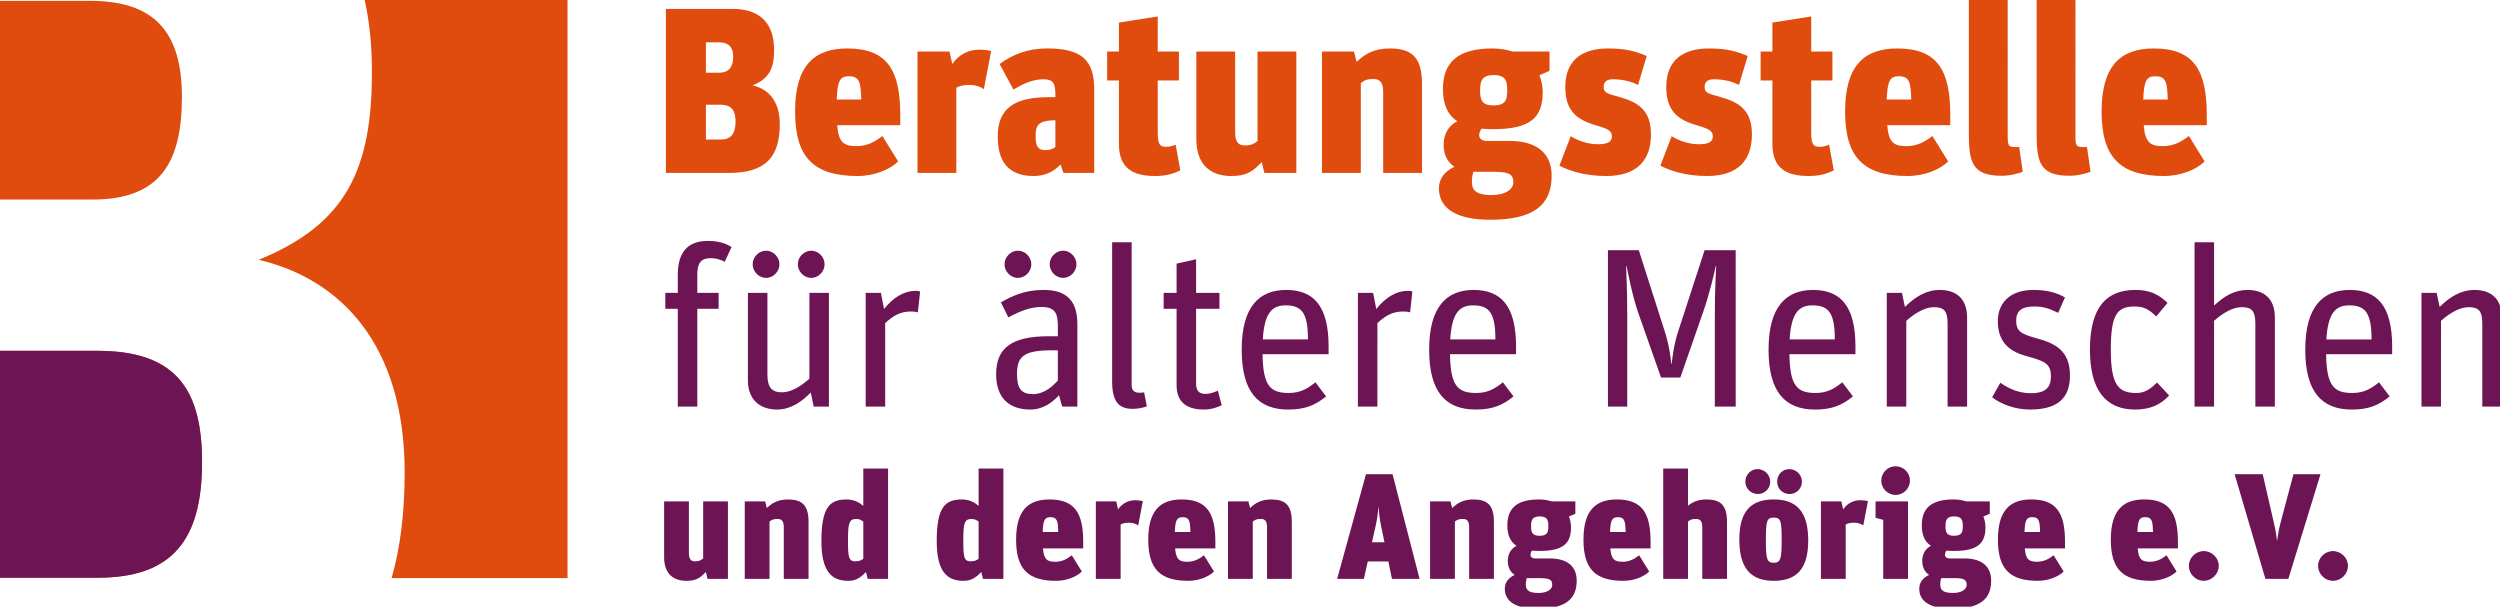
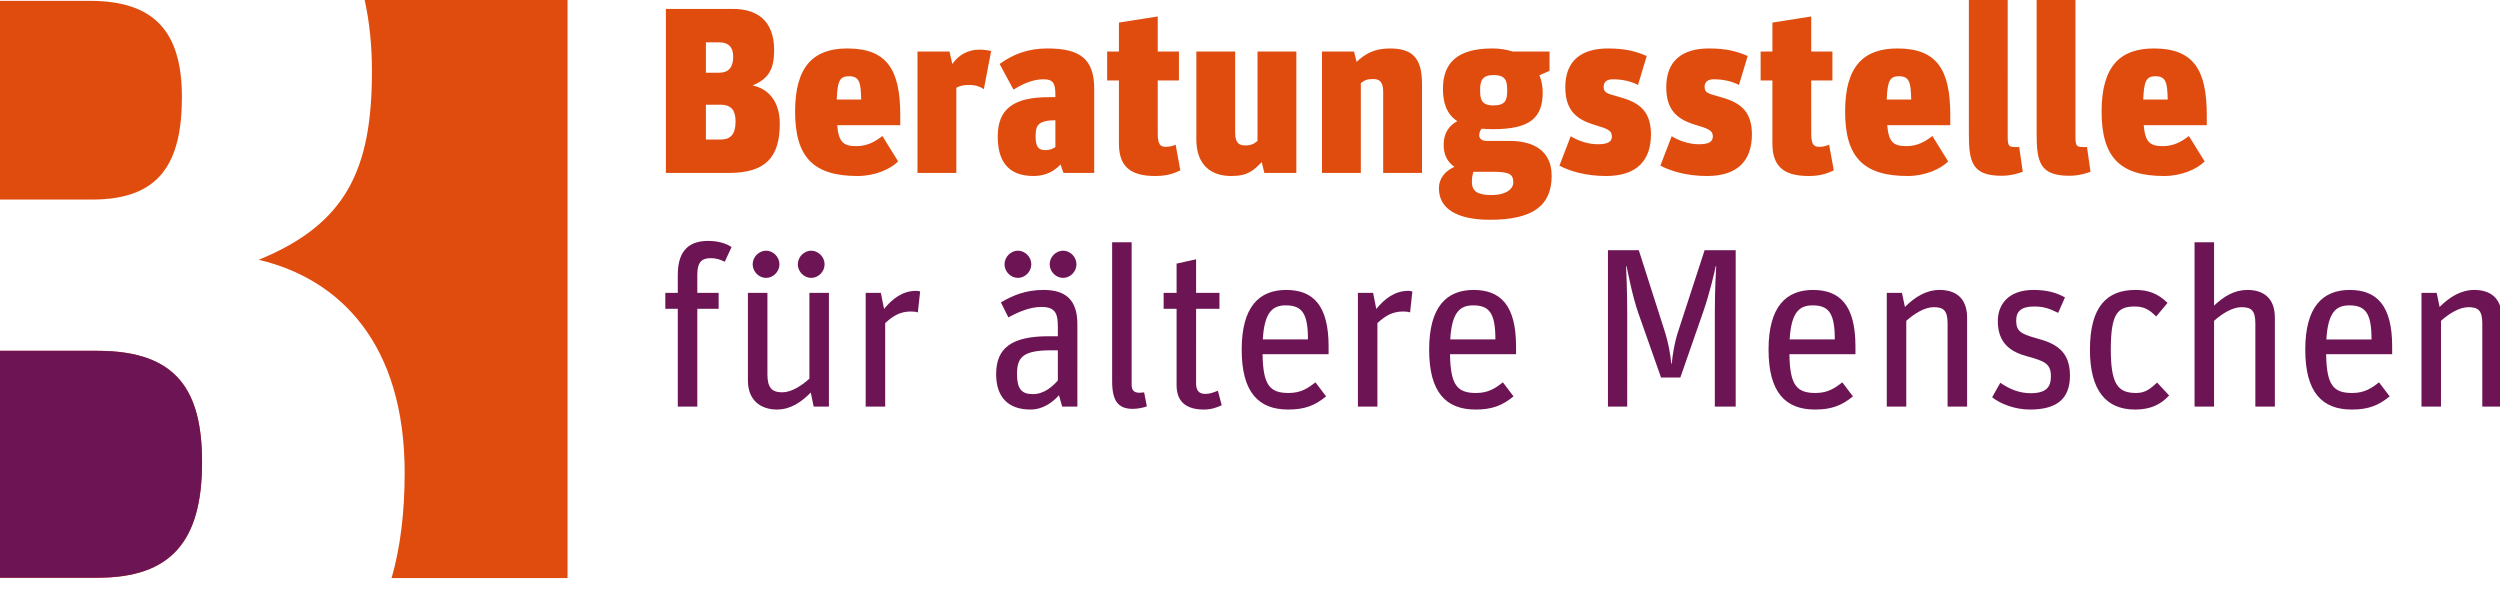
<svg xmlns="http://www.w3.org/2000/svg" xmlns:xlink="http://www.w3.org/1999/xlink" version="1.1" width="389.812" height="94.599" viewBox="0 0 389.812 94.599" id="Ebene_1" xml:space="preserve">
  <defs id="defs39" />
  <g transform="translate(-30.278,-17.223)" id="g3">
    <defs id="defs5">
      <rect width="389.812" height="94.6" x="30.278" y="17.222" id="SVGID_1_" />
    </defs>
    <clipPath id="SVGID_2_">
      <use id="use9" style="overflow:visible" x="0" y="0" width="447.118" height="127.559" xlink:href="#SVGID_1_" />
    </clipPath>
    <path d="M 118.771,107.36 V 17.223 H 87.14 c 0.74,3.345 1.133,7.044 1.133,11.127 0,15.189 -3.925,23.785 -17.661,29.381 12.755,2.998 22.763,13.196 22.763,33.182 0,6.237 -0.677,11.706 -2.038,16.448 h 27.434 z M 61.782,89.314 c 0,-10.993 -3.729,-17.389 -16.288,-17.389 H 30.278 v 35.377 h 15.216 c 11.382,10e-4 16.288,-5.597 16.288,-17.988 M 44.317,17.356 H 30.278 v 30.98 H 44.71 c 10.399,0 13.932,-5.597 13.932,-15.989 0,-10.195 -4.317,-14.991 -14.325,-14.991" clip-path="url(#SVGID_2_)" id="path11" style="fill:#e04c0e" />
  </g>
  <g transform="translate(-30.278,-17.223)" id="g13">
    <defs id="defs15">
      <rect width="389.812" height="94.599" x="30.278" y="17.223" id="SVGID_3_" />
    </defs>
    <clipPath id="SVGID_4_">
      <use id="use19" style="overflow:visible" x="0" y="0" width="447.118" height="127.559" xlink:href="#SVGID_3_" />
    </clipPath>
    <path d="M 45.495,71.926 H 30.278 v 35.377 h 15.216 c 11.382,0 16.287,-5.597 16.287,-17.988 0,-10.994 -3.728,-17.389 -16.286,-17.389" clip-path="url(#SVGID_4_)" id="path21" style="fill:#6d1554" />
-     <path d="m 137.296,107.789 c 1.685,0 2.224,-0.562 3.044,-1.381 l 0.256,1.076 h 3.185 V 95.405 h -3.863 v 8.896 c -0.351,0.281 -0.609,0.445 -1.241,0.445 -0.538,0 -0.983,-0.188 -0.983,-1.265 v -8.076 h -3.863 v 8.731 c 0,2.506 1.404,3.653 3.465,3.653 m 9.106,-0.305 h 3.863 v -8.942 c 0.421,-0.305 0.608,-0.398 1.24,-0.398 0.539,0 0.984,0.188 0.984,1.265 v 8.076 h 3.862 v -8.872 c 0,-2.646 -1.03,-3.512 -3.207,-3.512 -1.569,0 -2.481,0.562 -3.301,1.335 l -0.257,-1.03 h -3.184 v 12.078 z m 16.122,0.305 c 1.194,0 1.896,-0.468 2.786,-1.381 l 0.257,1.076 h 3.185 V 90.278 h -3.864 v 5.829 c -0.491,-0.444 -1.357,-1.007 -2.598,-1.007 -2.645,0 -3.933,1.217 -3.933,6.484 0,4.66 1.522,6.205 4.167,6.205 m 1.148,-3.043 c -1.031,0 -1.171,-0.562 -1.171,-3.161 0,-2.739 0.14,-3.441 1.287,-3.441 0.562,0 0.89,0.234 1.1,0.423 v 5.781 c -0.257,0.21 -0.608,0.398 -1.216,0.398 m 16.831,3.043 c 1.194,0 1.896,-0.468 2.786,-1.381 l 0.257,1.076 h 3.184 V 90.278 h -3.863 v 5.829 c -0.491,-0.444 -1.357,-1.007 -2.598,-1.007 -2.645,0 -3.933,1.217 -3.933,6.484 0,4.66 1.521,6.205 4.167,6.205 m 1.147,-3.043 c -1.031,0 -1.17,-0.562 -1.17,-3.161 0,-2.739 0.139,-3.441 1.287,-3.441 0.561,0 0.89,0.234 1.1,0.423 v 5.781 c -0.257,0.21 -0.608,0.398 -1.217,0.398 m 13.29,3.043 c 1.708,0 3.253,-0.679 4.026,-1.452 l -1.568,-2.528 c -0.703,0.539 -1.476,1.008 -2.576,1.008 -1.241,0 -1.779,-0.328 -1.919,-2.084 h 6.274 v -1.007 c 0,-4.494 -1.311,-6.625 -5.267,-6.625 -3.325,0 -5.198,1.732 -5.198,6.274 0,4.541 1.827,6.414 6.228,6.414 m -0.867,-9.926 c 1.1,0 1.17,0.726 1.217,2.317 h -2.435 c 0.071,-1.848 0.305,-2.317 1.218,-2.317 m 7.075,9.621 h 3.862 V 99.01 c 0.352,-0.187 0.656,-0.281 1.311,-0.281 0.585,0 1.077,0.164 1.429,0.423 l 0.725,-3.792 c -0.257,-0.071 -0.725,-0.142 -1.171,-0.142 -1.053,0 -2.036,0.468 -2.692,1.428 l -0.28,-1.24 h -3.184 v 12.078 z m 14.397,0.305 c 1.709,0 3.254,-0.679 4.026,-1.452 l -1.569,-2.528 c -0.702,0.539 -1.474,1.008 -2.574,1.008 -1.241,0 -1.779,-0.328 -1.92,-2.084 h 6.274 v -1.007 c 0,-4.494 -1.312,-6.625 -5.268,-6.625 -3.324,0 -5.197,1.732 -5.197,6.274 0,4.541 1.826,6.414 6.228,6.414 m -0.867,-9.926 c 1.101,0 1.171,0.726 1.218,2.317 h -2.435 c 0.07,-1.848 0.305,-2.317 1.217,-2.317 m 7.075,9.621 h 3.862 v -8.942 c 0.421,-0.305 0.609,-0.398 1.242,-0.398 0.539,0 0.982,0.188 0.982,1.265 v 8.076 h 3.863 v -8.872 c 0,-2.646 -1.029,-3.512 -3.207,-3.512 -1.568,0 -2.481,0.562 -3.301,1.335 l -0.258,-1.03 h -3.183 v 12.078 z m 17.018,0 h 4.168 l 0.608,-2.716 h 3.208 l 0.561,2.716 h 4.308 l -4.213,-16.316 h -4.144 l -4.496,16.316 z m 6.041,-8.427 c 0.233,-1.006 0.352,-2.224 0.397,-2.832 h 0.024 c 0.022,0.608 0.14,1.826 0.351,2.832 l 0.562,2.717 h -1.942 l 0.608,-2.717 z m 8.455,8.427 h 3.863 v -8.942 c 0.421,-0.305 0.607,-0.398 1.24,-0.398 0.539,0 0.984,0.188 0.984,1.265 v 8.076 h 3.862 v -8.872 c 0,-2.646 -1.03,-3.512 -3.208,-3.512 -1.568,0 -2.48,0.562 -3.301,1.335 l -0.258,-1.03 h -3.184 v 12.078 z m 16.724,4.659 c 4.283,0 6.133,-1.428 6.133,-4.377 0,-2.552 -1.896,-3.465 -4.145,-3.465 h -2.316 c -0.492,0 -0.749,-0.258 -0.749,-0.562 0,-0.234 0.093,-0.469 0.233,-0.656 0.352,0.024 0.727,0.047 1.147,0.047 3.676,0 4.94,-1.123 4.94,-3.675 0,-0.586 -0.117,-1.171 -0.328,-1.687 l 1.007,-0.443 v -1.92 h -3.677 c -0.584,-0.188 -1.264,-0.305 -2.012,-0.305 -3.535,0 -4.916,1.475 -4.916,4.026 0,1.428 0.397,2.529 1.426,3.207 -0.842,0.445 -1.356,1.218 -1.356,2.365 0,0.96 0.375,1.709 1.077,2.177 -0.891,0.398 -1.545,1.1 -1.545,2.153 10e-4,1.992 1.757,3.115 5.081,3.115 m 0.187,-4.776 c 1.662,0 2.13,0.188 2.13,1.054 0,0.703 -0.796,1.264 -2.152,1.264 -1.709,0 -1.967,-0.607 -1.967,-1.334 0,-0.398 0.07,-0.726 0.141,-0.983 h 1.848 z m 0.139,-6.601 c -1.193,0 -1.311,-0.632 -1.311,-1.521 0,-0.938 0.211,-1.499 1.335,-1.499 1.265,0 1.358,0.632 1.358,1.568 0,0.936 -0.187,1.452 -1.382,1.452 m 13.088,7.023 c 1.709,0 3.254,-0.679 4.025,-1.452 l -1.568,-2.528 c -0.702,0.539 -1.475,1.008 -2.574,1.008 -1.241,0 -1.78,-0.328 -1.92,-2.084 h 6.273 v -1.007 c 0,-4.494 -1.311,-6.625 -5.267,-6.625 -3.324,0 -5.198,1.732 -5.198,6.274 0.001,4.541 1.827,6.414 6.229,6.414 m -0.867,-9.926 c 1.1,0 1.171,0.726 1.218,2.317 h -2.435 c 0.071,-1.848 0.305,-2.317 1.217,-2.317 m 7.074,9.621 h 3.863 v -8.942 c 0.422,-0.305 0.608,-0.398 1.24,-0.398 0.538,0 0.984,0.188 0.984,1.265 v 8.076 h 3.861 v -8.872 c 0,-2.646 -1.029,-3.512 -3.207,-3.512 -1.404,0 -2.295,0.491 -2.879,0.983 v -5.806 h -3.863 v 17.206 z m 17.226,0.305 c 3.487,0 5.384,-1.756 5.384,-6.297 0,-4.542 -1.873,-6.392 -5.361,-6.392 -3.487,0 -5.383,1.732 -5.383,6.274 0,4.542 1.873,6.415 5.36,6.415 m 0.022,-2.809 c -1.1,0 -1.239,-0.656 -1.239,-3.488 0,-2.974 0.116,-3.56 1.217,-3.56 1.099,0 1.24,0.469 1.24,3.442 0,2.833 -0.117,3.606 -1.218,3.606 m -2.481,-10.722 c 1.031,0 1.92,-0.843 1.92,-1.92 0,-1.1 -0.913,-1.966 -1.989,-1.966 -1.029,0 -1.896,0.866 -1.896,1.966 -10e-4,1.077 0.911,1.92 1.965,1.92 m 4.94,0 c 1.054,0 1.92,-0.843 1.92,-1.92 0,-1.1 -0.891,-1.966 -1.99,-1.966 -1.055,0 -1.873,0.866 -1.873,1.966 0,1.077 0.865,1.92 1.943,1.92 m 4.886,13.226 h 3.862 V 99.01 c 0.352,-0.187 0.655,-0.281 1.312,-0.281 0.585,0 1.076,0.164 1.429,0.423 l 0.725,-3.792 c -0.258,-0.071 -0.725,-0.142 -1.172,-0.142 -1.053,0 -2.037,0.468 -2.69,1.428 l -0.282,-1.24 h -3.183 v 12.078 z m 9.712,0 h 3.863 V 95.405 h -5.058 v 2.552 l 1.194,0.327 v 9.2 z m 1.943,-13.086 c 1.218,0 2.224,-1.007 2.224,-2.247 0,-1.218 -1.006,-2.225 -2.247,-2.225 -1.217,0 -2.225,1.007 -2.225,2.247 0,1.219 1.008,2.225 2.248,2.225 m 8.753,17.745 c 4.283,0 6.133,-1.428 6.133,-4.377 0,-2.552 -1.896,-3.465 -4.145,-3.465 h -2.316 c -0.492,0 -0.749,-0.258 -0.749,-0.562 0,-0.234 0.093,-0.469 0.233,-0.656 0.352,0.024 0.727,0.047 1.148,0.047 3.675,0 4.938,-1.123 4.938,-3.675 0,-0.586 -0.116,-1.171 -0.327,-1.687 l 1.006,-0.443 v -1.92 h -3.675 c -0.586,-0.188 -1.265,-0.305 -2.014,-0.305 -3.535,0 -4.916,1.475 -4.916,4.026 0,1.428 0.398,2.529 1.429,3.207 -0.844,0.445 -1.358,1.218 -1.358,2.365 0,0.96 0.375,1.709 1.077,2.177 -0.891,0.398 -1.545,1.1 -1.545,2.153 0.001,1.992 1.757,3.115 5.081,3.115 m 0.187,-4.776 c 1.662,0 2.131,0.188 2.131,1.054 0,0.703 -0.797,1.264 -2.153,1.264 -1.709,0 -1.968,-0.607 -1.968,-1.334 0,-0.398 0.071,-0.726 0.142,-0.983 h 1.848 z m 0.139,-6.601 c -1.193,0 -1.311,-0.632 -1.311,-1.521 0,-0.938 0.212,-1.499 1.335,-1.499 1.264,0 1.358,0.632 1.358,1.568 0,0.936 -0.187,1.452 -1.382,1.452 m 13.088,7.023 c 1.709,0 3.254,-0.679 4.025,-1.452 l -1.568,-2.528 c -0.702,0.539 -1.475,1.008 -2.574,1.008 -1.241,0 -1.779,-0.328 -1.92,-2.084 h 6.273 v -1.007 c 0,-4.494 -1.311,-6.625 -5.267,-6.625 -3.325,0 -5.197,1.732 -5.197,6.274 0.001,4.541 1.826,6.414 6.228,6.414 m -0.867,-9.926 c 1.101,0 1.171,0.726 1.218,2.317 h -2.434 c 0.069,-1.848 0.304,-2.317 1.216,-2.317 m 18.471,9.926 c 1.708,0 3.254,-0.679 4.027,-1.452 l -1.569,-2.528 c -0.703,0.539 -1.475,1.008 -2.575,1.008 -1.241,0 -1.778,-0.328 -1.92,-2.084 h 6.274 v -1.007 c 0,-4.494 -1.312,-6.625 -5.268,-6.625 -3.323,0 -5.196,1.732 -5.196,6.274 0,4.541 1.825,6.414 6.227,6.414 m -0.866,-9.926 c 1.101,0 1.17,0.726 1.217,2.317 h -2.435 c 0.071,-1.848 0.305,-2.317 1.218,-2.317 m 9.127,9.926 c 1.265,0 2.342,-1.053 2.342,-2.341 0,-1.241 -1.077,-2.294 -2.342,-2.294 -1.264,0 -2.316,1.053 -2.316,2.294 -0.001,1.288 1.052,2.341 2.316,2.341 m 9.614,-0.305 h 3.581 l 5.01,-16.316 h -4.213 l -1.967,7.374 c -0.257,0.983 -0.374,1.521 -0.585,2.973 h -0.024 c -0.164,-1.451 -0.304,-2.013 -0.538,-3.02 l -1.686,-7.327 h -4.378 l 4.8,16.316 z m 10.534,0.305 c 1.264,0 2.341,-1.053 2.341,-2.341 0,-1.241 -1.077,-2.294 -2.341,-2.294 -1.264,0 -2.318,1.053 -2.318,2.294 0,1.288 1.054,2.341 2.318,2.341" clip-path="url(#SVGID_4_)" id="path23" style="fill:#6d1554" />
    <path d="m 134.016,65.368 h 1.946 v 15.254 h 3.043 V 65.368 h 3.326 v -2.477 h -3.326 v -2.867 c 0,-1.804 0.601,-2.547 2.087,-2.547 0.779,0 1.451,0.177 2.194,0.566 l 1.061,-2.299 c -1.026,-0.674 -2.299,-0.956 -3.679,-0.956 -2.619,0 -4.706,1.202 -4.706,5.272 v 2.83 h -1.946 v 2.478 z m 17.407,15.713 c 2.088,0 3.786,-1.133 5.272,-2.653 l 0.46,2.194 h 2.371 v -17.73 h -3.043 v 13.377 c -1.309,1.168 -2.83,2.124 -4.246,2.124 -1.592,0 -2.299,-0.708 -2.299,-2.796 V 62.892 h -3.043 v 13.661 c 0,3.078 1.98,4.528 4.528,4.528 m 5.343,-20.525 c 1.096,0 2.087,-0.955 2.087,-2.122 0,-1.168 -0.991,-2.123 -2.087,-2.123 -1.097,0 -2.088,0.955 -2.088,2.123 0,1.167 0.991,2.122 2.088,2.122 m -7.041,0 c 1.097,0 2.087,-0.955 2.087,-2.122 0,-1.168 -0.99,-2.123 -2.087,-2.123 -1.097,0 -2.087,0.955 -2.087,2.123 0,1.167 0.99,2.122 2.087,2.122 m 15.533,20.066 H 168.3 V 67.6 c 1.309,-1.205 2.406,-1.807 4.034,-1.807 0.353,0 0.743,0.035 1.061,0.141 l 0.354,-3.256 c -0.141,-0.07 -0.425,-0.106 -0.637,-0.106 -2.052,0 -3.68,1.203 -4.988,2.831 l -0.496,-2.512 h -2.37 v 17.731 z m 25.685,0.459 c 1.947,0 3.433,-1.097 4.458,-2.229 l 0.496,1.77 h 2.37 V 67.777 c 0,-3.79 -1.804,-5.346 -5.272,-5.346 -2.83,0 -4.847,0.884 -6.651,1.945 l 1.167,2.338 c 1.558,-0.851 3.326,-1.63 5.166,-1.63 2.3,0 2.547,1.205 2.547,3.188 v 1.379 h -1.45 c -5.803,0 -8.173,1.876 -8.173,5.909 0,3.646 1.946,5.521 5.342,5.521 m 0.39,-2.405 c -1.734,0 -2.477,-0.779 -2.477,-3.114 0,-2.583 0.849,-3.715 5.307,-3.715 h 1.061 v 4.706 c -0.849,0.955 -2.158,2.123 -3.891,2.123 m 4.705,-18.12 c 1.097,0 2.088,-0.955 2.088,-2.122 0,-1.168 -0.991,-2.123 -2.088,-2.123 -1.096,0 -2.087,0.955 -2.087,2.123 0,1.167 0.991,2.122 2.087,2.122 m -7.041,0 c 1.098,0 2.088,-0.955 2.088,-2.122 0,-1.168 -0.99,-2.123 -2.088,-2.123 -1.096,0 -2.087,0.955 -2.087,2.123 0,1.167 0.991,2.122 2.087,2.122 m 17.91,20.419 c 0.743,0 1.663,-0.177 2.194,-0.389 l -0.425,-2.193 c 0,0 -0.283,0.07 -0.707,0.07 -0.849,0 -1.239,-0.354 -1.239,-1.238 V 55.001 h -3.043 v 21.657 c 0,3.113 0.956,4.317 3.22,4.317 m 4.812,-15.607 h 2.017 v 11.927 c 0,2.832 1.839,3.786 4.245,3.786 1.098,0 1.982,-0.283 2.795,-0.673 l -0.601,-2.264 c -0.566,0.212 -1.132,0.496 -1.946,0.496 -0.99,0 -1.451,-0.496 -1.451,-1.628 V 65.368 h 3.645 v -2.477 h -3.645 v -5.237 l -3.042,0.673 v 4.564 h -2.017 v 2.477 z m 19.423,15.713 c 2.584,0 4.176,-0.638 5.909,-2.052 l -1.662,-2.193 c -1.168,0.92 -2.265,1.663 -4.175,1.663 -2.938,0 -3.998,-1.204 -4.069,-6.052 h 10.296 v -1.203 c 0,-6.407 -2.406,-8.812 -6.617,-8.812 -4.174,0 -6.935,2.582 -6.935,9.309 0,6.652 2.619,9.34 7.253,9.34 m -0.389,-16.244 c 2.548,0 3.468,1.239 3.468,5.311 h -7.041 c 0.248,-4.249 1.522,-5.311 3.573,-5.311 m 11.255,15.785 h 3.042 V 67.6 c 1.311,-1.205 2.406,-1.807 4.035,-1.807 0.353,0 0.742,0.035 1.061,0.141 l 0.354,-3.256 c -0.141,-0.07 -0.426,-0.106 -0.637,-0.106 -2.052,0 -3.68,1.203 -4.988,2.831 l -0.496,-2.512 h -2.37 v 17.731 z m 18.362,0.459 c 2.582,0 4.175,-0.638 5.908,-2.052 l -1.662,-2.193 c -1.168,0.92 -2.265,1.663 -4.176,1.663 -2.936,0 -3.998,-1.204 -4.068,-6.052 h 10.297 v -1.203 c 0,-6.407 -2.407,-8.812 -6.617,-8.812 -4.175,0 -6.934,2.582 -6.934,9.309 0,6.652 2.617,9.34 7.252,9.34 m -0.39,-16.244 c 2.548,0 3.468,1.239 3.468,5.311 h -7.041 c 0.248,-4.249 1.522,-5.311 3.573,-5.311 m 21.017,15.785 h 3.007 V 66.254 c 0,-3.611 -0.142,-6.725 -0.177,-7.539 h 0.07 c 0.178,0.779 0.885,4.671 1.911,7.539 l 3.468,9.837 h 3.008 l 3.571,-10.263 c 0.956,-2.725 1.806,-6.333 1.947,-7.113 h 0.071 c -0.036,0.885 -0.213,3.396 -0.213,7.502 v 14.404 h 3.256 V 56.239 h -4.848 L 292.07,68.52 c -0.779,2.264 -0.99,4.175 -1.133,5.414 h -0.07 c -0.106,-1.274 -0.39,-3.15 -1.133,-5.414 l -3.927,-12.281 h -4.812 v 24.383 z m 32.295,0.459 c 2.582,0 4.176,-0.638 5.908,-2.052 l -1.662,-2.193 c -1.168,0.92 -2.264,1.663 -4.176,1.663 -2.936,0 -3.998,-1.204 -4.068,-6.052 h 10.296 v -1.203 c 0,-6.407 -2.405,-8.812 -6.616,-8.812 -4.175,0 -6.934,2.582 -6.934,9.309 0,6.652 2.617,9.34 7.252,9.34 m -0.389,-16.244 c 2.547,0 3.467,1.239 3.467,5.311 h -7.041 c 0.248,-4.249 1.522,-5.311 3.574,-5.311 m 11.57,15.785 h 3.042 V 67.246 c 1.274,-1.135 2.866,-2.126 4.282,-2.126 1.592,0 2.158,0.566 2.158,2.588 v 12.914 h 3.043 V 66.75 c 0,-3.011 -1.734,-4.318 -4.282,-4.318 -2.087,0 -3.856,1.096 -5.413,2.653 l -0.46,-2.193 h -2.37 v 17.73 z m 22.303,0.459 c 4.176,0 6.263,-1.629 6.263,-5.308 0,-3.998 -2.478,-5.059 -5.201,-5.803 -2.442,-0.672 -3.185,-1.096 -3.185,-2.76 0,-1.525 0.885,-2.197 2.795,-2.197 1.346,0 2.265,0.248 3.75,0.992 l 1.062,-2.407 c -1.309,-0.743 -2.795,-1.167 -4.918,-1.167 -3.893,0 -5.555,2.263 -5.555,4.85 0,3.503 2.052,4.813 4.528,5.485 2.83,0.778 3.751,1.168 3.751,3.149 0,1.662 -0.744,2.617 -3.149,2.617 -1.734,0 -3.255,-0.602 -4.741,-1.628 l -1.274,2.266 c 1.24,0.99 3.503,1.911 5.874,1.911 m 16.416,0 c 2.406,0 3.998,-0.777 5.309,-2.194 l -1.876,-2.017 c -0.991,0.921 -1.805,1.629 -3.255,1.629 -2.83,0 -3.963,-1.31 -3.963,-6.759 0,-5.558 1.025,-6.727 3.715,-6.727 1.486,0 2.301,0.495 3.36,1.559 l 1.771,-2.124 c -1.522,-1.486 -3.008,-2.017 -5.024,-2.017 -4.388,0 -7.077,2.547 -7.077,9.309 -10e-4,6.368 2.512,9.341 7.04,9.341 m 9.271,-0.459 h 3.042 V 67.246 c 1.273,-1.135 2.866,-2.126 4.282,-2.126 1.592,0 2.157,0.566 2.157,2.588 v 12.914 h 3.042 V 66.75 c 0,-3.011 -1.732,-4.318 -4.28,-4.318 -2.052,0 -3.645,0.99 -5.201,2.441 v -9.872 h -3.042 v 25.621 z m 24.517,0.459 c 2.583,0 4.176,-0.638 5.909,-2.052 l -1.663,-2.193 c -1.167,0.92 -2.264,1.663 -4.174,1.663 -2.938,0 -3.998,-1.204 -4.069,-6.052 h 10.295 v -1.203 c 0,-6.407 -2.404,-8.812 -6.616,-8.812 -4.175,0 -6.935,2.582 -6.935,9.309 0.001,6.652 2.62,9.34 7.253,9.34 m -0.388,-16.244 c 2.547,0 3.468,1.239 3.468,5.311 h -7.042 c 0.248,-4.249 1.522,-5.311 3.574,-5.311 m 11.255,15.785 h 3.042 V 67.246 c 1.275,-1.135 2.866,-2.126 4.282,-2.126 1.592,0 2.158,0.566 2.158,2.588 v 12.914 h 3.043 V 66.75 c 0,-3.011 -1.734,-4.318 -4.281,-4.318 -2.088,0 -3.857,1.096 -5.414,2.653 l -0.46,-2.193 h -2.37 v 17.73 z" clip-path="url(#SVGID_4_)" id="path25" style="fill:#6d1554" />
  </g>
  <g transform="translate(-30.278,-17.223)" id="g27">
    <defs id="defs29">
      <rect width="389.812" height="94.6" x="30.278" y="17.222" id="SVGID_5_" />
    </defs>
    <clipPath id="SVGID_6_">
      <use id="use33" style="overflow:visible" x="0" y="0" width="447.118" height="127.559" xlink:href="#SVGID_5_" />
    </clipPath>
    <path d="m 134.108,44.19 h 9.796 c 5.724,0 7.962,-2.421 7.962,-7.669 0,-3.632 -1.908,-5.504 -4.256,-5.98 2.605,-1.026 3.376,-2.679 3.376,-5.504 0,-4.77 -2.862,-6.421 -6.384,-6.421 H 134.108 V 44.19 z m 6.237,-5.21 v -5.43 h 2.239 c 1.907,0 2.385,1.063 2.385,2.643 0,1.943 -0.771,2.788 -2.312,2.788 h -2.312 z m 0,-10.42 v -4.733 h 2.055 c 1.431,0 2.202,0.697 2.202,2.238 0,1.578 -0.661,2.495 -2.165,2.495 h -2.092 z m 23.666,16.107 c 2.679,0 5.1,-1.063 6.311,-2.274 l -2.458,-3.963 c -1.101,0.844 -2.312,1.577 -4.036,1.577 -1.945,0 -2.789,-0.514 -3.009,-3.266 h 9.833 v -1.577 c 0,-7.045 -2.054,-10.384 -8.255,-10.384 -5.211,0 -8.146,2.715 -8.146,9.833 0,7.119 2.862,10.054 9.76,10.054 M 162.654,29.11 c 1.724,0 1.834,1.137 1.907,3.632 h -3.815 c 0.11,-2.898 0.477,-3.632 1.908,-3.632 m 10.684,15.08 h 6.054 V 30.907 c 0.551,-0.293 1.028,-0.439 2.055,-0.439 0.917,0 1.688,0.257 2.238,0.659 l 1.138,-5.942 c -0.404,-0.11 -1.138,-0.221 -1.835,-0.221 -1.651,0 -3.192,0.734 -4.22,2.238 l -0.44,-1.945 h -4.99 V 44.19 z m 18.088,0.477 c 1.982,0 3.267,-0.807 4.22,-1.797 0.22,0.697 0.441,1.32 0.477,1.32 h 4.77 v -13.1 c 0,-4.622 -2.128,-6.311 -7.301,-6.311 -3.009,0 -5.321,0.881 -7.449,2.422 l 2.165,3.999 c 1.358,-0.844 2.935,-1.615 4.697,-1.615 1.503,0 1.834,0.661 1.834,2.422 v 0.367 h -0.99 c -5.394,0 -8,1.726 -8,6.128 0,3.67 1.469,6.165 5.577,6.165 m 1.835,-4.036 c -1.137,0 -1.504,-0.587 -1.504,-2.201 0,-1.688 0.403,-2.423 3.082,-2.458 v 4.183 c -0.44,0.293 -0.881,0.476 -1.578,0.476 m 9.65,-10.86 h 1.834 v 9.87 c 0,3.853 2.165,5.026 5.688,5.026 2.017,0 3.082,-0.513 3.889,-0.881 l -0.734,-3.999 c -0.22,0.073 -0.734,0.33 -1.467,0.33 -0.881,0 -1.322,-0.257 -1.322,-2.092 V 29.77 h 3.303 v -4.514 h -3.303 V 19.79 l -6.054,0.954 v 4.513 h -1.834 v 4.514 z m 19.337,14.896 c 2.641,0 3.485,-0.881 4.769,-2.165 l 0.404,1.688 h 4.99 V 25.257 h -6.055 V 39.2 c -0.55,0.44 -0.954,0.697 -1.944,0.697 -0.844,0 -1.541,-0.293 -1.541,-1.981 V 25.257 h -6.054 v 13.687 c 0,3.926 2.201,5.723 5.431,5.723 m 14.161,-0.477 h 6.055 V 30.173 c 0.661,-0.476 0.954,-0.623 1.945,-0.623 0.844,0 1.541,0.294 1.541,1.981 V 44.19 h 6.054 V 30.284 c 0,-4.146 -1.614,-5.504 -5.026,-5.504 -2.459,0 -3.891,0.881 -5.174,2.092 L 241.4,25.257 h -4.99 V 44.19 z m 26.197,7.301 c 6.716,0 9.615,-2.237 9.615,-6.861 0,-3.999 -2.974,-5.43 -6.496,-5.43 h -3.633 c -0.77,0 -1.174,-0.404 -1.174,-0.881 0,-0.367 0.146,-0.734 0.367,-1.028 0.551,0.038 1.139,0.074 1.798,0.074 5.761,0 7.742,-1.761 7.742,-5.76 0,-0.918 -0.183,-1.835 -0.513,-2.643 l 1.576,-0.696 v -3.01 h -5.76 c -0.918,-0.293 -1.98,-0.477 -3.156,-0.477 -5.541,0 -7.705,2.312 -7.705,6.311 0,2.238 0.625,3.964 2.238,5.027 -1.32,0.697 -2.128,1.907 -2.128,3.706 0,1.505 0.587,2.678 1.688,3.412 -1.395,0.624 -2.422,1.724 -2.422,3.375 0.003,3.121 2.754,4.881 7.963,4.881 m 0.295,-7.484 c 2.605,0 3.338,0.293 3.338,1.65 0,1.101 -1.246,1.982 -3.375,1.982 -2.678,0 -3.082,-0.954 -3.082,-2.093 0,-0.623 0.109,-1.137 0.219,-1.54 h 2.9 z m 0.22,-10.347 c -1.872,0 -2.056,-0.991 -2.056,-2.386 0,-1.467 0.33,-2.348 2.093,-2.348 1.981,0 2.128,0.99 2.128,2.458 0,1.47 -0.293,2.276 -2.165,2.276 m 17.575,11.007 c 4.917,0 7.009,-2.531 7.009,-6.494 0,-3.89 -2.129,-5.062 -5.063,-5.87 -1.871,-0.515 -2.312,-0.624 -2.312,-1.578 0,-0.808 0.623,-1.139 1.394,-1.139 1.504,0 2.826,0.294 3.963,0.882 l 1.357,-4.513 c -1.725,-0.734 -3.266,-1.175 -6.055,-1.175 -3.999,0 -6.641,1.798 -6.641,6.018 0,3.449 1.541,4.952 4.367,5.834 2.163,0.659 2.898,0.881 2.898,1.871 0,0.917 -0.809,1.211 -2.202,1.211 -1.541,0 -3.082,-0.551 -4.22,-1.248 l -1.762,4.588 c 1.543,0.806 4.002,1.613 7.267,1.613 m 15.741,0 c 4.918,0 7.008,-2.531 7.008,-6.494 0,-3.89 -2.129,-5.062 -5.063,-5.87 -1.872,-0.515 -2.312,-0.624 -2.312,-1.578 0,-0.808 0.624,-1.139 1.395,-1.139 1.504,0 2.825,0.294 3.963,0.882 l 1.358,-4.513 c -1.726,-0.734 -3.267,-1.175 -6.056,-1.175 -3.998,0 -6.641,1.798 -6.641,6.018 0,3.449 1.541,4.952 4.366,5.834 2.165,0.659 2.897,0.881 2.897,1.871 0,0.917 -0.806,1.211 -2.2,1.211 -1.541,0 -3.082,-0.551 -4.22,-1.248 l -1.761,4.588 c 1.542,0.806 4,1.613 7.266,1.613 m 8.365,-14.896 h 1.836 v 9.87 c 0,3.853 2.164,5.026 5.687,5.026 2.019,0 3.083,-0.513 3.889,-0.881 l -0.733,-3.999 c -0.221,0.073 -0.733,0.33 -1.467,0.33 -0.882,0 -1.322,-0.257 -1.322,-2.092 V 29.77 h 3.304 v -4.514 h -3.304 V 19.79 l -6.053,0.954 v 4.513 h -1.836 v 4.514 z m 22.931,14.896 c 2.68,0 5.101,-1.063 6.312,-2.274 l -2.459,-3.963 c -1.099,0.844 -2.311,1.577 -4.034,1.577 -1.945,0 -2.789,-0.514 -3.01,-3.266 h 9.833 v -1.577 c 0,-7.045 -2.054,-10.384 -8.255,-10.384 -5.21,0 -8.146,2.715 -8.146,9.833 0,7.119 2.862,10.054 9.759,10.054 M 326.377,29.11 c 1.724,0 1.834,1.137 1.908,3.632 h -3.817 c 0.111,-2.898 0.478,-3.632 1.909,-3.632 m 15.997,15.52 c 1.468,0 2.715,-0.403 3.303,-0.623 l -0.551,-3.853 h -0.33 c -1.32,0 -1.468,-0.073 -1.468,-1.725 V 17.223 h -6.054 V 38.1 c 0,4.402 0.514,6.53 5.1,6.53 m 10.567,0 c 1.467,0 2.715,-0.403 3.302,-0.623 l -0.55,-3.853 h -0.33 c -1.322,0 -1.469,-0.073 -1.469,-1.725 V 17.223 H 347.84 V 38.1 c 0.001,4.402 0.515,6.53 5.101,6.53 m 14.788,0.037 c 2.678,0 5.1,-1.063 6.31,-2.274 l -2.457,-3.963 c -1.102,0.844 -2.312,1.577 -4.038,1.577 -1.942,0 -2.787,-0.514 -3.008,-3.266 h 9.834 v -1.577 c 0,-7.045 -2.055,-10.384 -8.256,-10.384 -5.21,0 -8.146,2.715 -8.146,9.833 0,7.119 2.861,10.054 9.761,10.054 M 366.37,29.11 c 1.724,0 1.834,1.137 1.908,3.632 h -3.816 c 0.111,-2.898 0.477,-3.632 1.908,-3.632" clip-path="url(#SVGID_6_)" id="path35" style="fill:#e04c0e" />
  </g>
</svg>